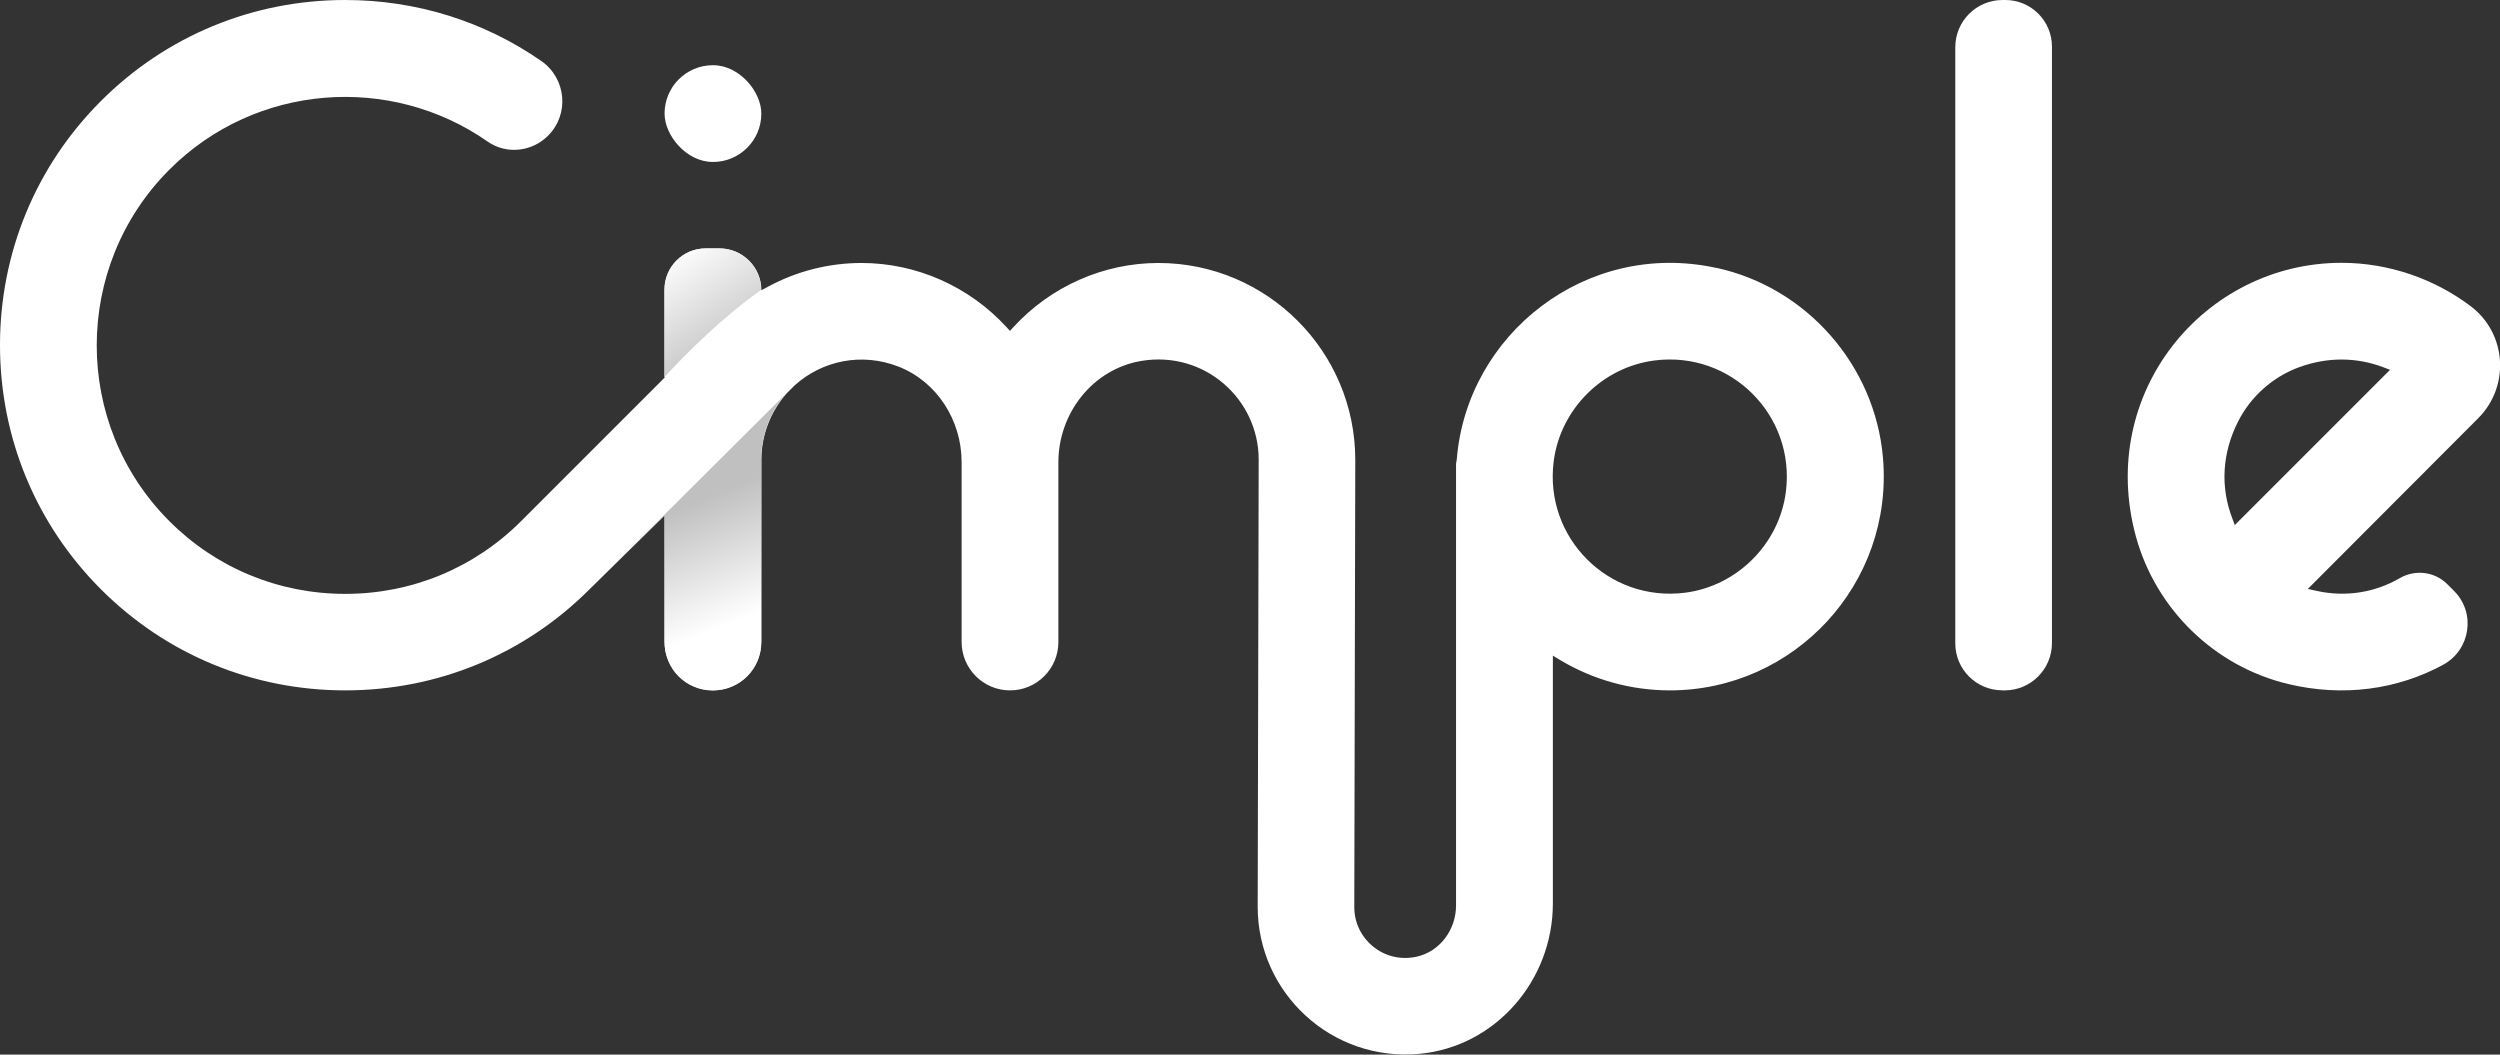
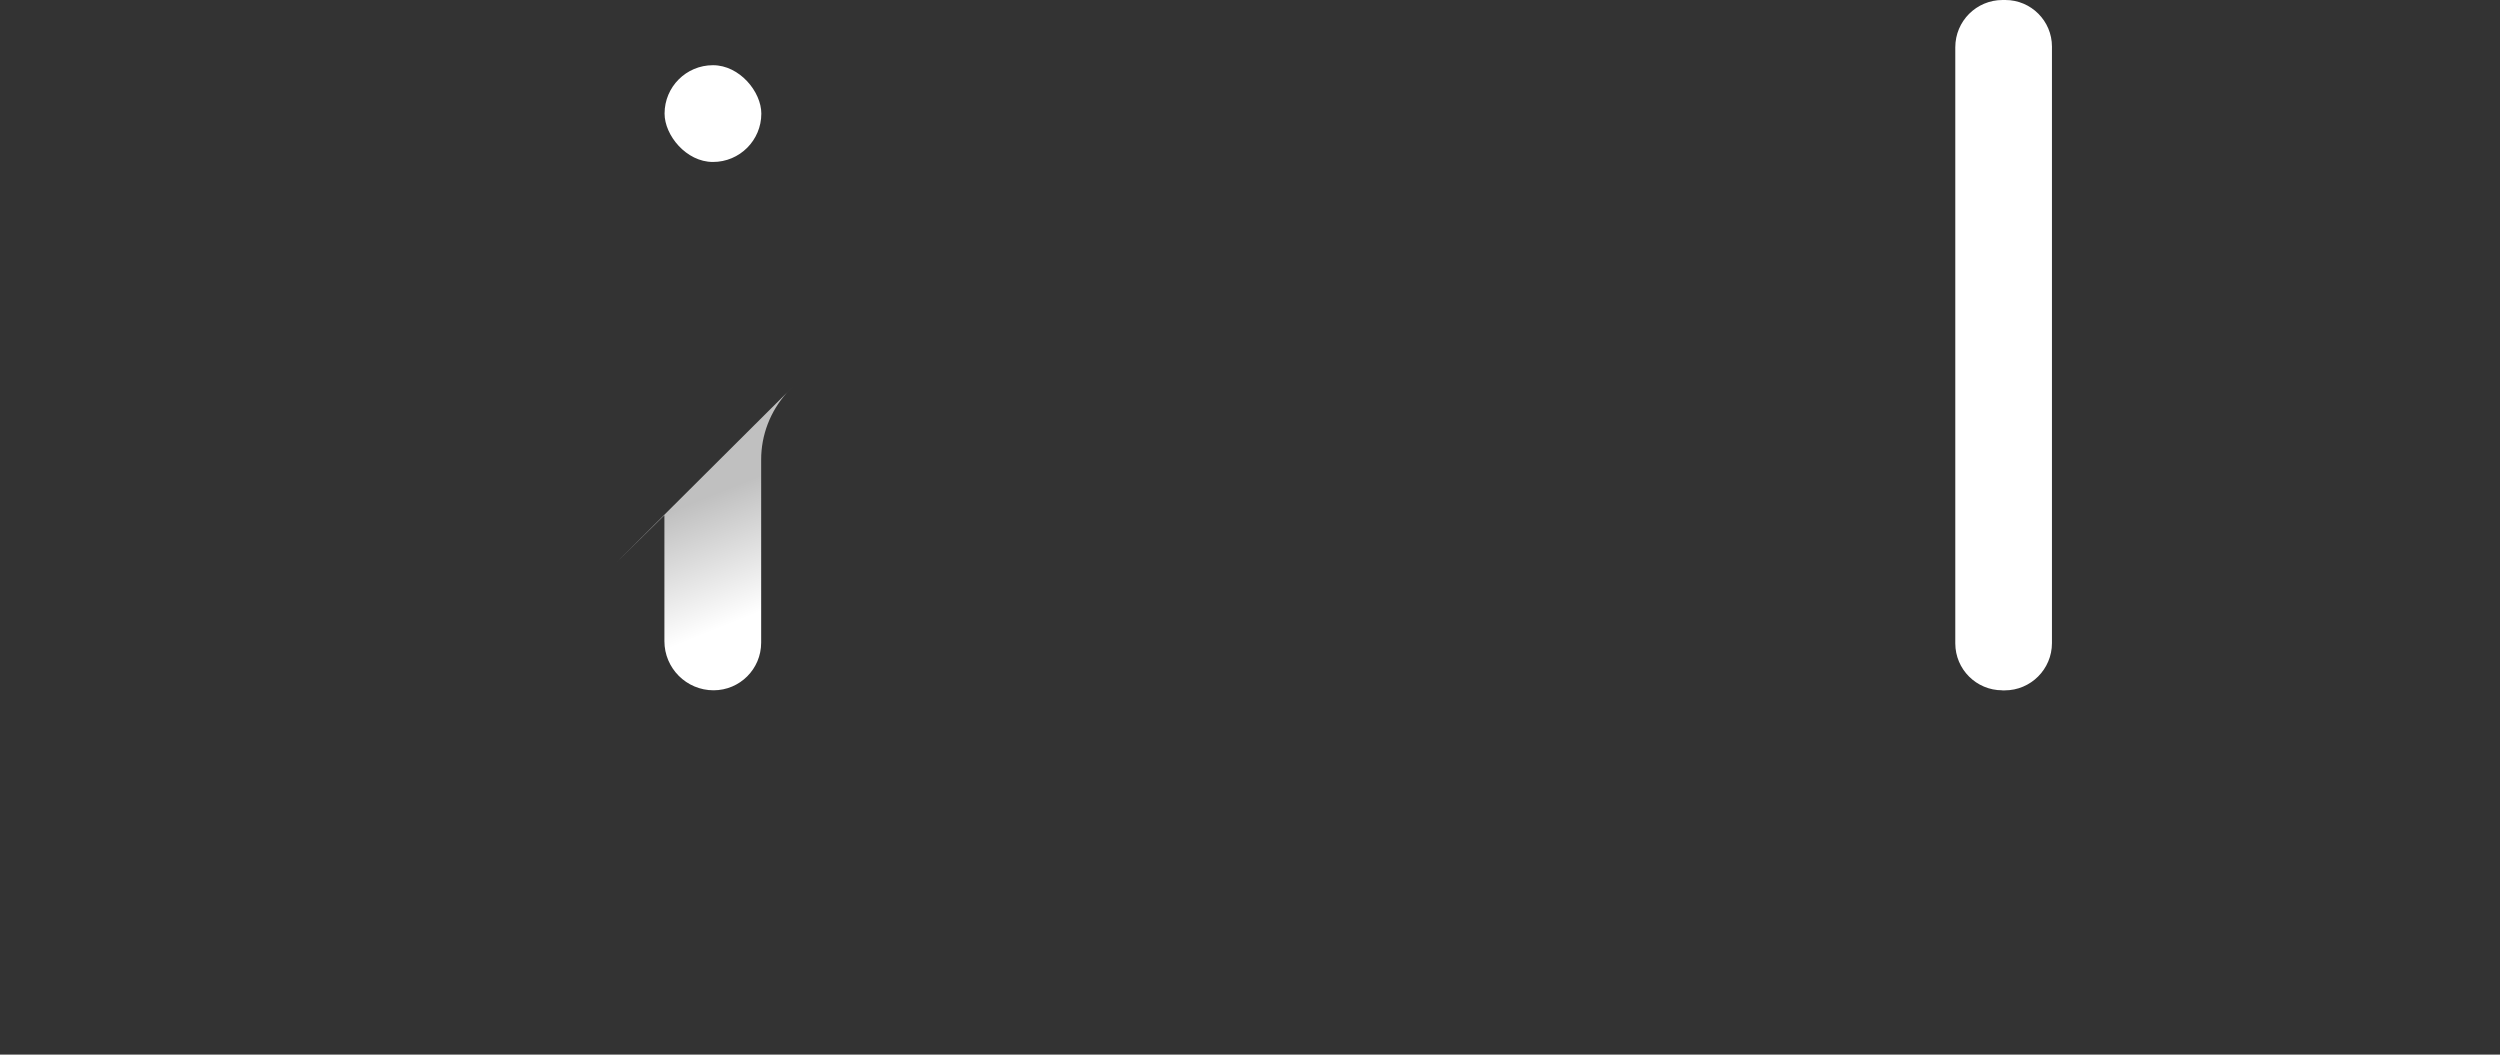
<svg xmlns="http://www.w3.org/2000/svg" id="Lager_2" viewBox="0 0 305.16 128.73">
  <rect x="0" y="0" width="305.16" height="128.73" fill="#333333" stroke="none" />
  <defs>
    <style>      .cls-1 {        fill: #fff;      }      .cls-2 {        fill: url(#Namnlös_övertoning_48);      }      .cls-3 {        fill: url(#Namnlös_övertoning_75);      }    </style>
    <linearGradient id="Namnlös_övertoning_48" data-name="Namnlös övertoning 48" x1="92.87" y1="74.66" x2="87.1" y2="60.34" gradientUnits="userSpaceOnUse">
      <stop offset="0" stop-color="#fff" />
      <stop offset="1" stop-color="silver" />
    </linearGradient>
    <linearGradient id="Namnlös_övertoning_75" data-name="Namnlös övertoning 75" x1="81.34" y1="31.2" x2="88.33" y2="42.04" gradientUnits="userSpaceOnUse">
      <stop offset="0" stop-color="#fff" />
      <stop offset="1" stop-color="#cacaca" />
    </linearGradient>
  </defs>
  <g id="Lager_1-2" data-name="Lager_1">
    <g>
      <g>
-         <path class="cls-1" d="M209.48,32.7c-15.83-3.45-30.44,8.08-31.66,23.38l-.09.54v53.91c0,2.93-1.95,5.62-4.82,6.25-4.03.88-7.6-2.18-7.6-6.05l.12-54.6c0-13.25-10.78-24.03-24.03-24.03-6.68,0-13.13,2.85-17.69,7.82l-.43.47-.43-.47c-4.56-4.97-11.01-7.82-17.69-7.82-3.95,0-7.88.99-11.35,2.86l-.87.47h0c0-2.81-2.28-5.09-5.09-5.09h-1.76c-2.74,0-4.96,2.22-4.96,4.96v10.79l-17.53,17.53c-5.72,5.72-13.34,8.87-21.46,8.87-8.11,0-15.74-3.15-21.46-8.87-11.83-11.83-11.83-31.08,0-42.92,10.55-10.55,27.01-11.69,38.84-3.42,2.29,1.6,5.41,1.26,7.38-.72h0c2.64-2.64,2.22-7.01-.85-9.13C59.07,2.59,50.81,0,42.13,0c-11.27,0-21.86,4.38-29.81,12.33C4.38,20.27,0,30.86,0,42.13s4.38,21.86,12.33,29.81c7.95,7.95,18.53,12.33,29.81,12.33s21.86-4.38,29.81-12.33l9.18-9.03v15.55c0,3.21,2.61,5.82,5.82,5.82h0c3.31,0,5.99-2.68,5.99-5.99v-22.18c0-2.99,1.11-5.87,3.11-8.12l.96-.96c3.41-3.05,8.19-4.01,12.64-2.29,4.74,1.84,7.73,6.58,7.73,11.67v21.95c0,3.26,2.65,5.91,5.91,5.91h0c3.26,0,5.9-2.64,5.9-5.9v-21.94c0-6.02,4.22-11.4,10.16-12.38,7.65-1.26,14.29,4.64,14.29,12.05l-.12,54.6c0,10.49,9.01,18.91,19.7,17.94,9.34-.85,16.33-8.98,16.33-18.36v-30.25s.89.54.89.54c4.04,2.42,8.67,3.7,13.4,3.7,15.16,0,27.34-12.99,26-28.43-.98-11.25-9.3-20.75-20.34-23.15ZM205.68,72.35c-9.33,1.18-17.22-6.7-16.03-16.04.81-6.36,5.95-11.5,12.31-12.31,9.34-1.19,17.22,6.7,16.03,16.04-.81,6.36-5.95,11.5-12.31,12.31Z" />
        <path class="cls-1" d="M244.4,84.27h.3c3.19,0,5.77-2.59,5.77-5.77V5.69c0-3.14-2.55-5.69-5.69-5.69h-.34c-3.19,0-5.77,2.58-5.77,5.77v72.76c0,3.17,2.57,5.73,5.73,5.73Z" />
        <rect class="cls-1" x="81.12" y="7.96" width="11.81" height="11.81" rx="5.9" ry="5.9" />
-         <path class="cls-1" d="M285.82,32.08c-16.76,0-29.88,15.88-25.11,33.38,2.43,8.9,9.6,15.88,18.58,18.03,6.71,1.61,13.33.69,18.92-2.34,3.35-1.82,4.03-6.33,1.34-9.02l-.82-.82c-1.55-1.55-3.93-1.83-5.82-.73-3,1.74-6.57,2.34-10.16,1.54l-1.05-.23,20.81-20.85c3.88-3.89,3.47-10.33-.91-13.65s-9.98-5.31-15.77-5.31ZM272.79,64.09l-.32-.85c-1.45-3.79-1.24-7.91.71-11.77,1.55-3.07,4.24-5.47,7.47-6.65,3.46-1.26,6.99-1.23,10.24,0l.85.32-18.94,18.94Z" />
      </g>
      <g>
        <path class="cls-2" d="M75.22,68.68l5.88-5.79v15.37c0,3.31,2.69,6,6,6h0c3.21,0,5.81-2.6,5.81-5.81v-22.36c0-2.99,1.11-5.87,3.11-8.12l.96-.96-21.76,21.67Z" />
-         <path class="cls-3" d="M92.9,35.4h0c0-2.81-2.28-5.09-5.09-5.09h-1.63c-2.81,0-5.09,2.28-5.09,5.09v10.66s5.62-6.33,11.81-10.66Z" />
      </g>
    </g>
  </g>
</svg>